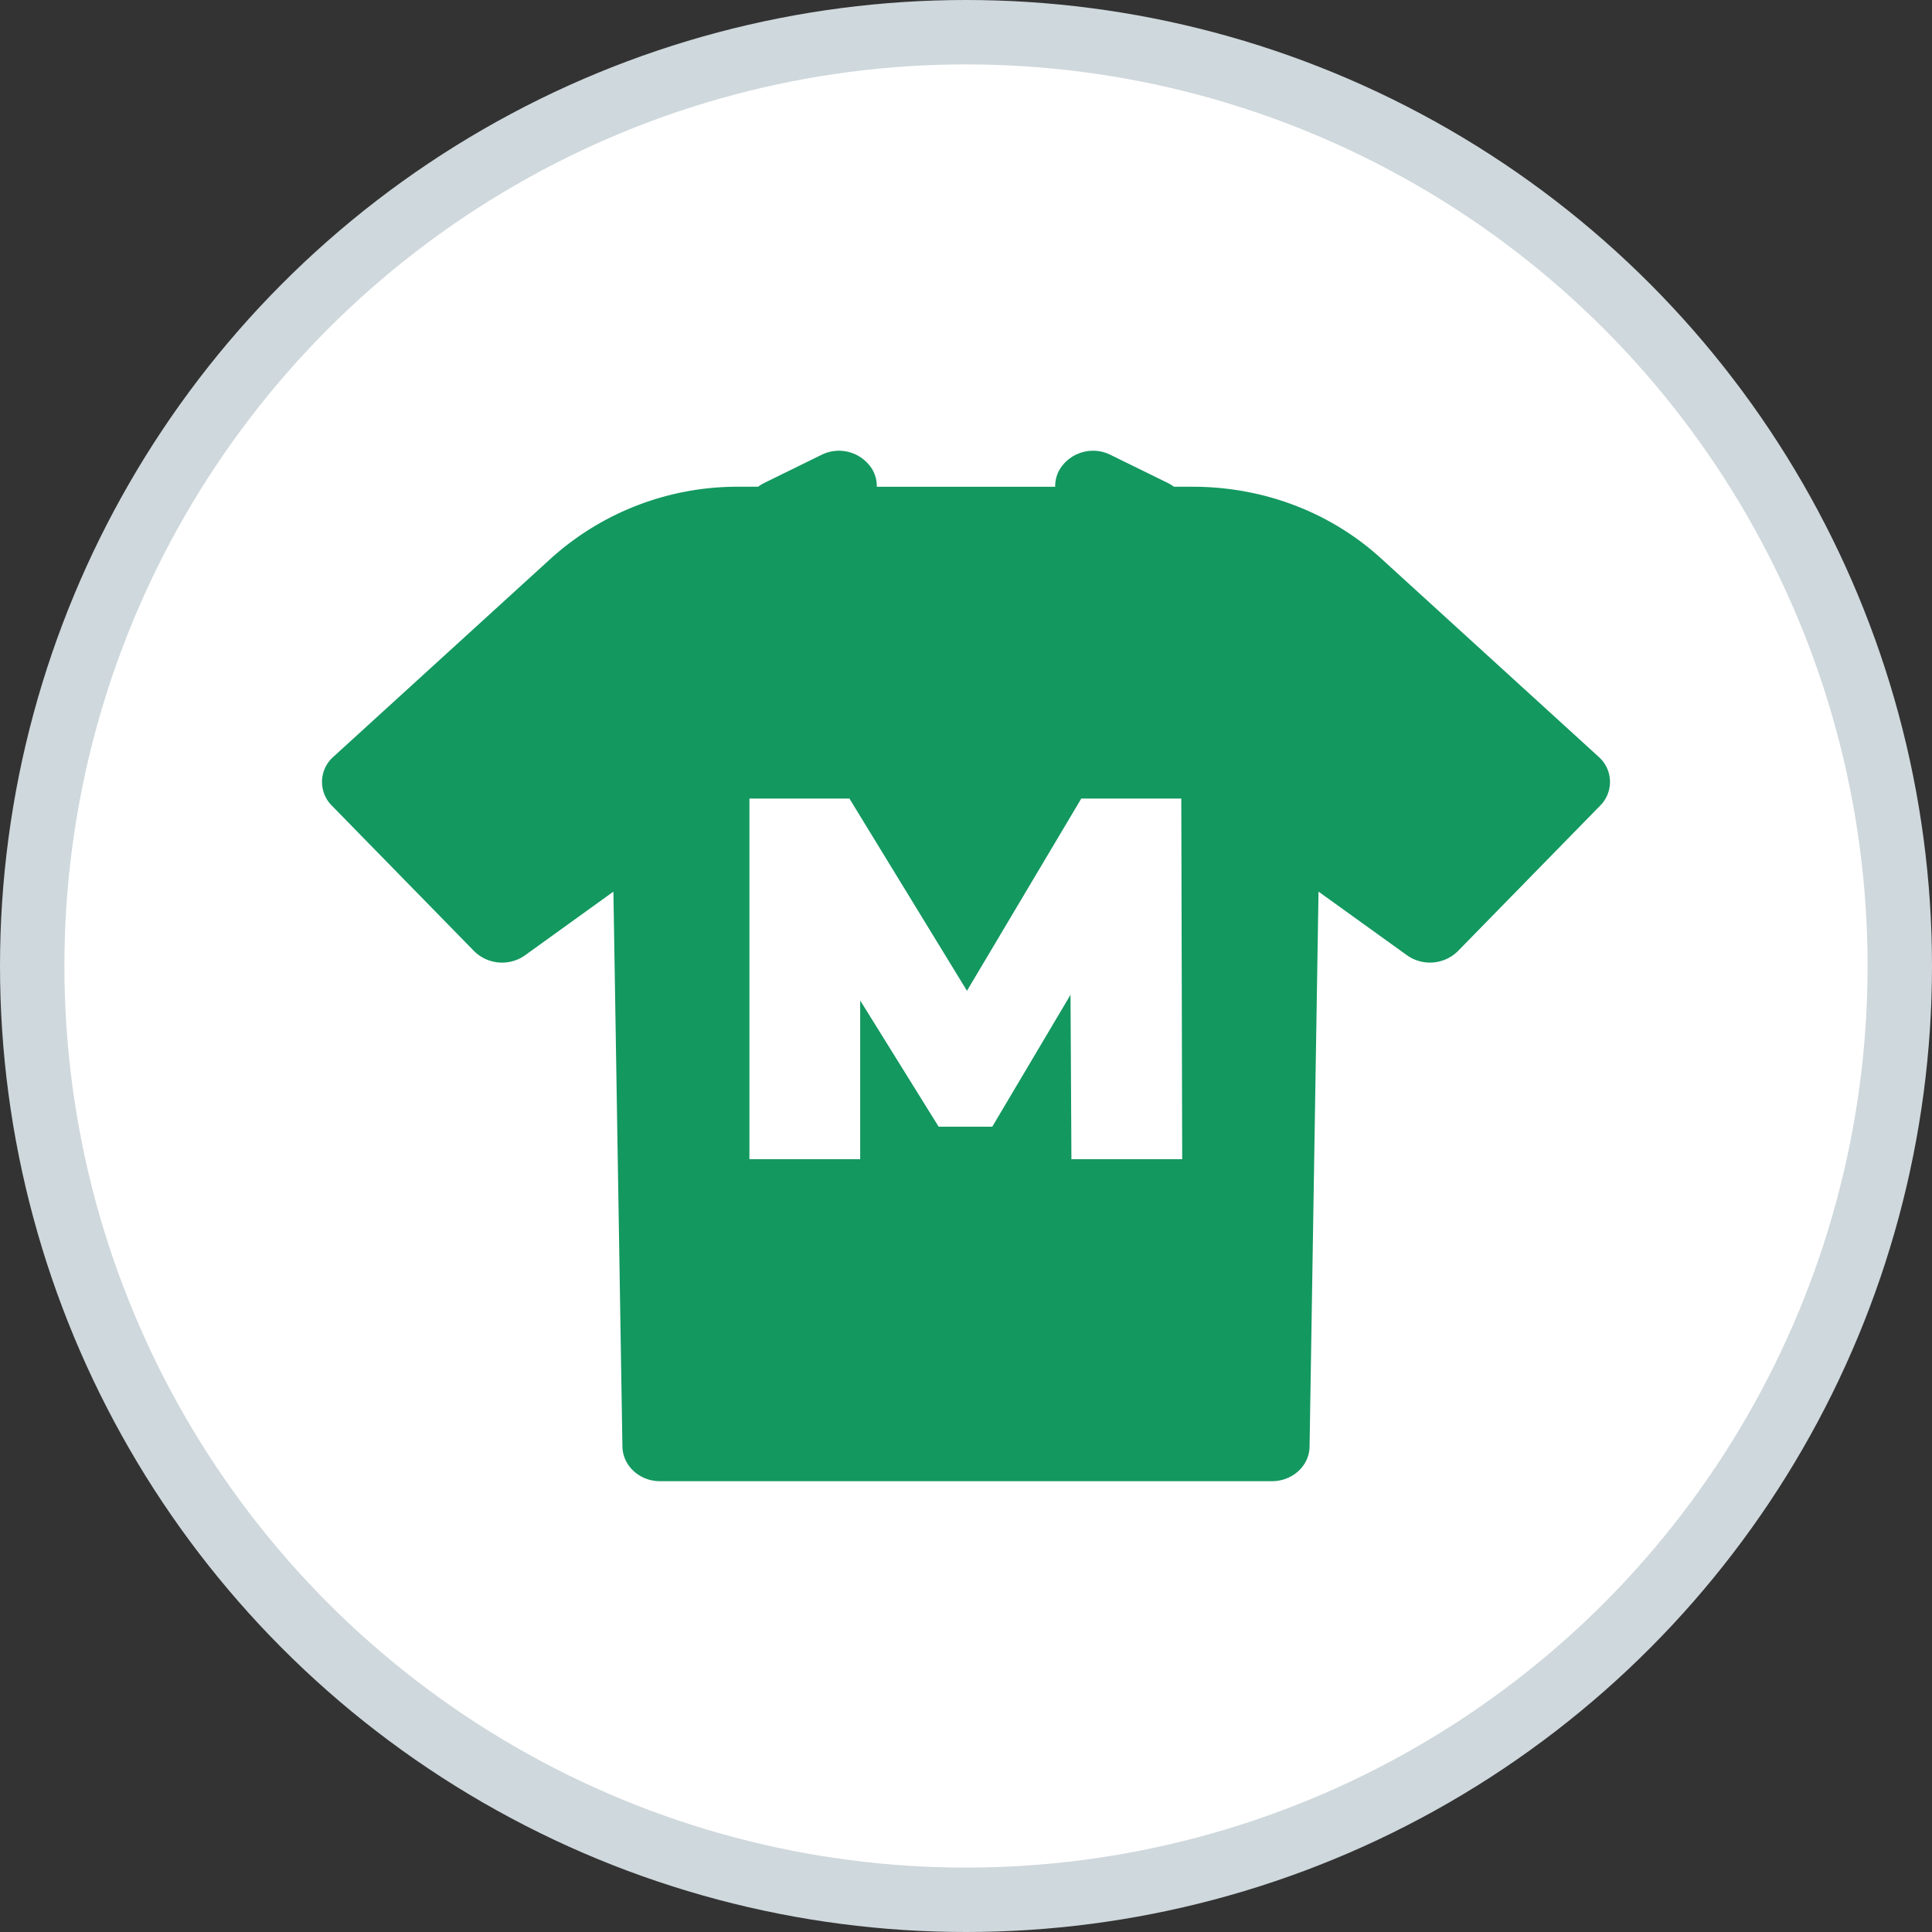
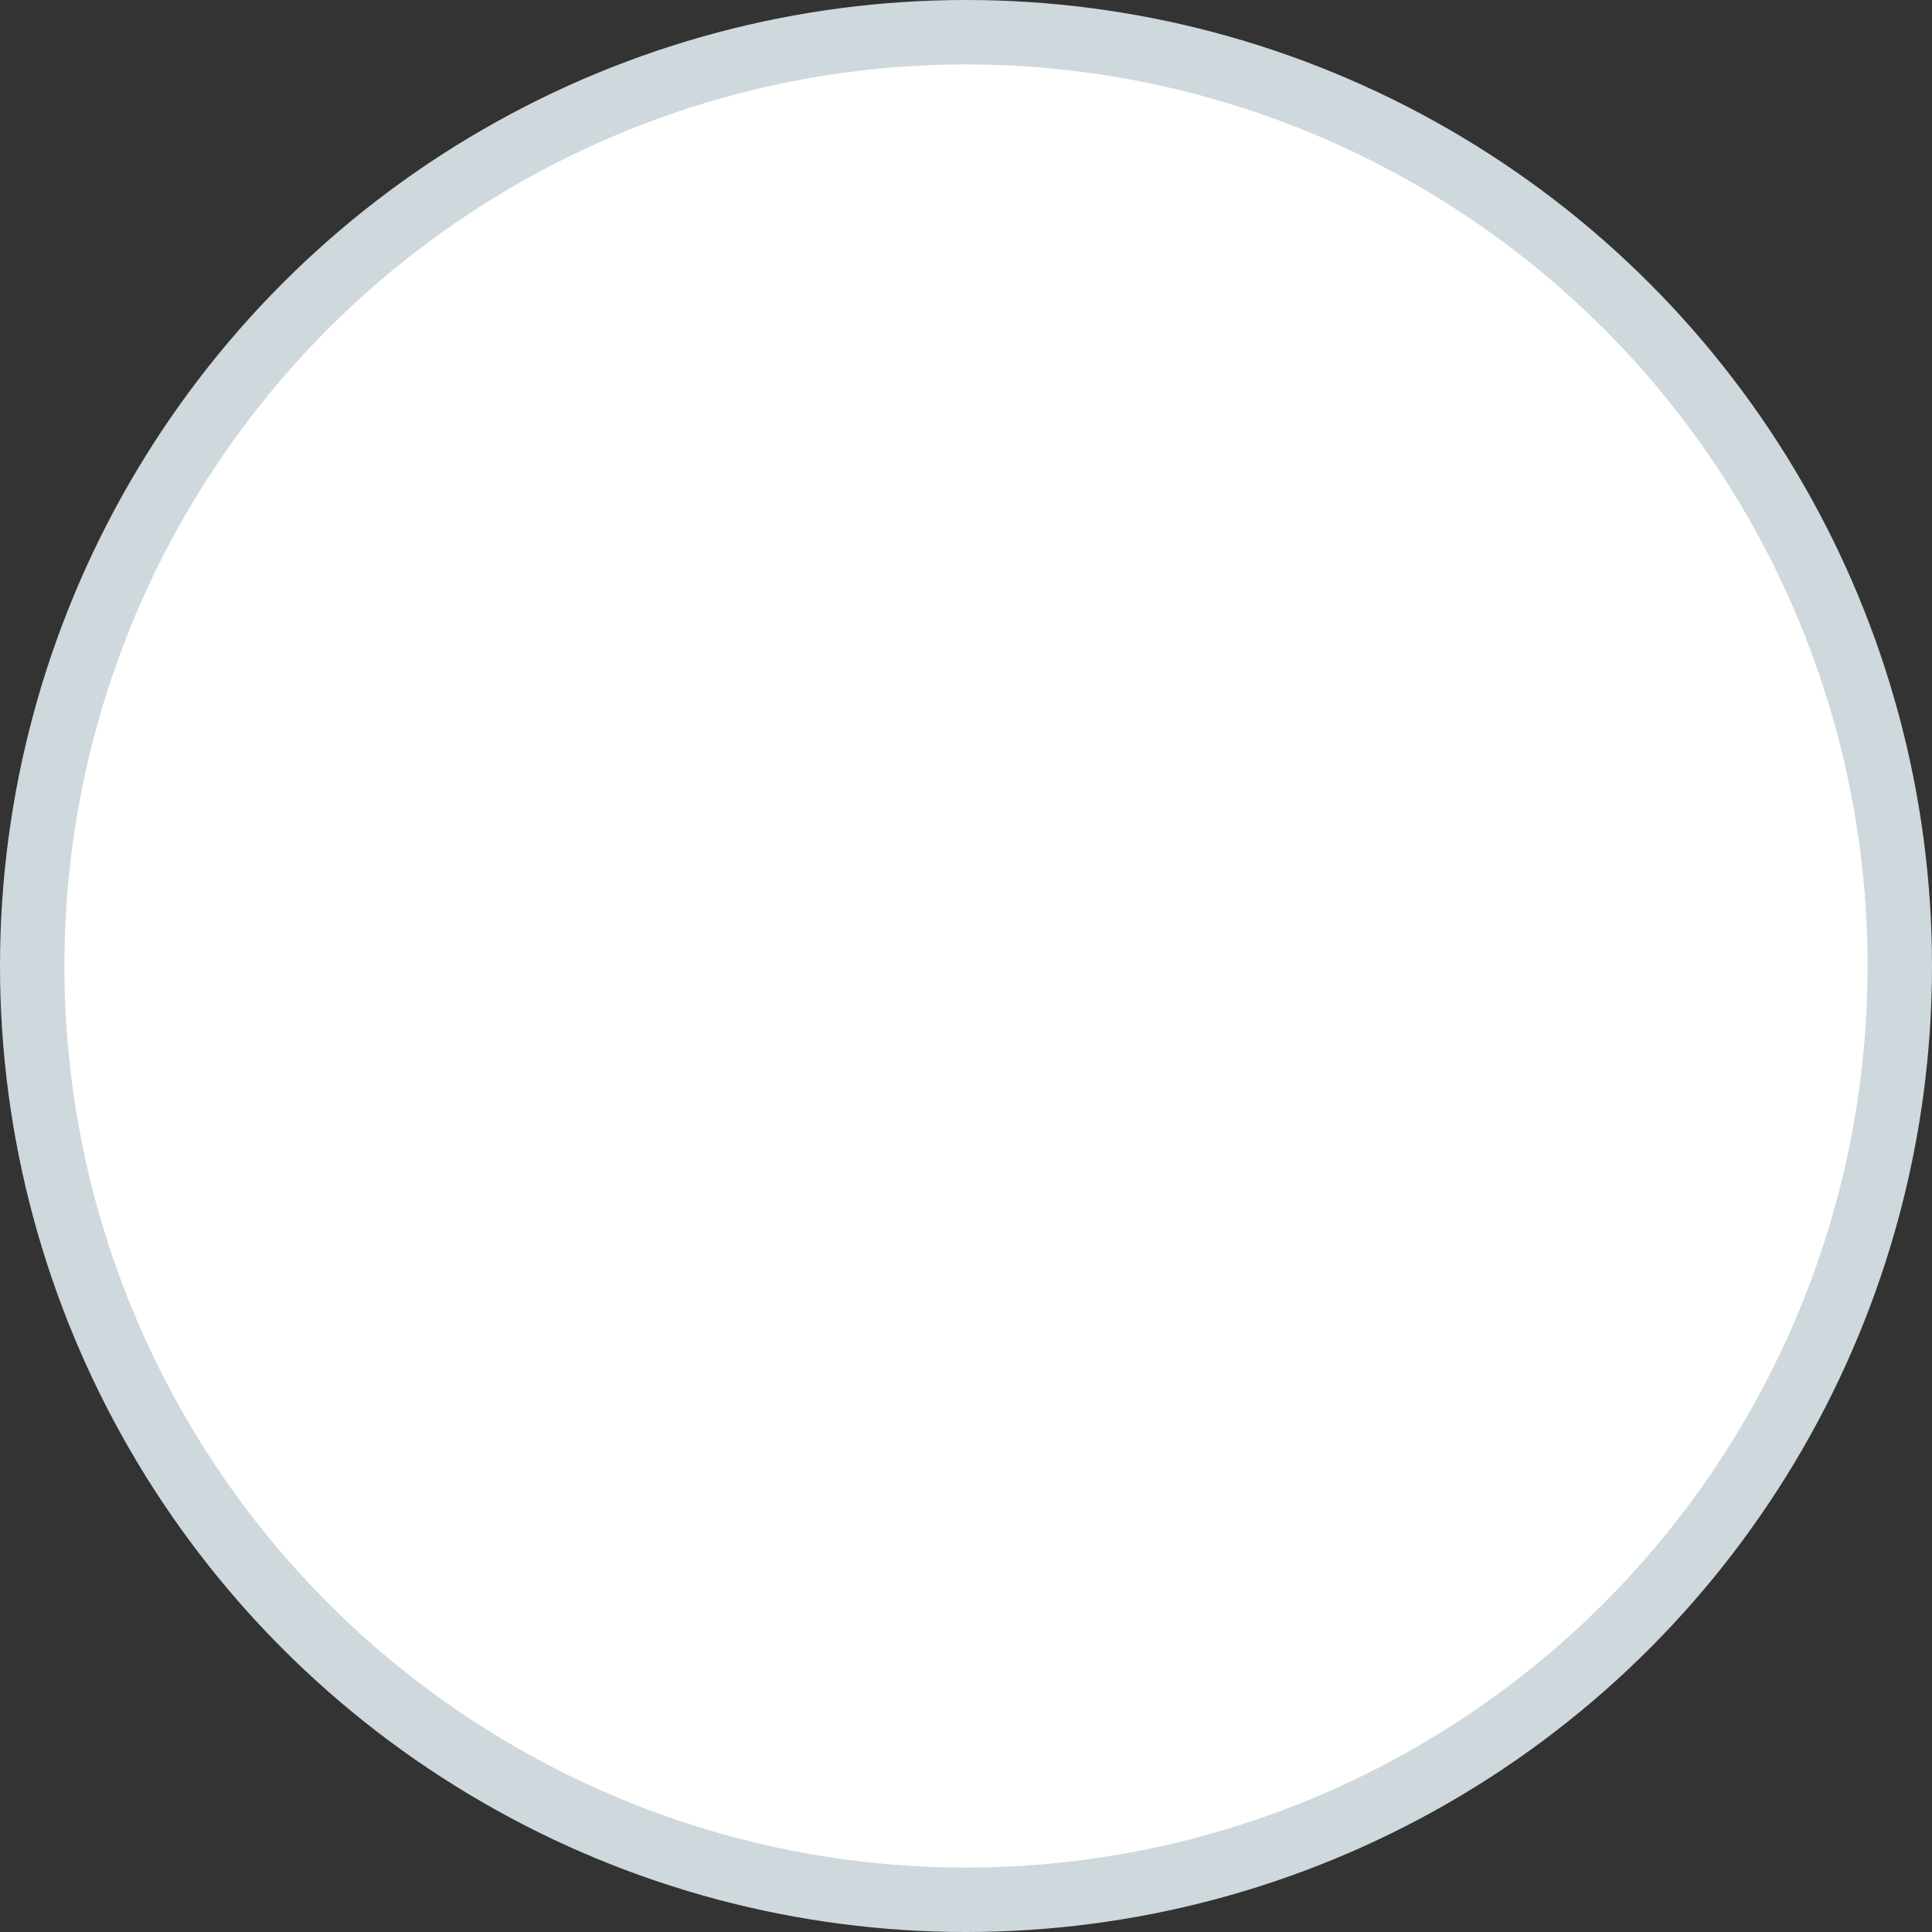
<svg xmlns="http://www.w3.org/2000/svg" width="30" height="30" viewBox="0 0 30 30">
  <rect x="0" y="0" width="30" height="30" fill="#333333" stroke="none" />
  <g fill="none" fill-rule="evenodd">
    <circle stroke="#CFD8DC" fill="#FFF" cx="15" cy="15" r="14.5" />
-     <path d="M16.453 7.292a.608.608 0 0 1 .791-.229l.885.434a.595.595 0 0 1 .099.061h.29c1.1 0 2.14.395 2.927 1.113l3.379 3.081a.52.52 0 0 1 .023.758l-2.21 2.26a.617.617 0 0 1-.79.063l-1.373-.988-.139 8.617c-.004.299-.265.538-.585.538h-9.5c-.32 0-.58-.24-.585-.538l-.14-8.617-1.371.988a.617.617 0 0 1-.792-.064l-2.21-2.26a.52.52 0 0 1 .024-.757l3.379-3.081a4.325 4.325 0 0 1 2.928-1.113h.289a.595.595 0 0 1 .1-.061l.884-.434a.608.608 0 0 1 .791.229c.048.085.07.176.068.266h2.77a.513.513 0 0 1 .068-.266zM13.19 12.4h-1.553V18h1.72v-2.465l1.218 1.96h.833l1.215-2.048.014 2.553h1.72l-.014-5.6H16.79l-1.775 2.985-1.825-2.985z" fill="#139860" />
  </g>
</svg>